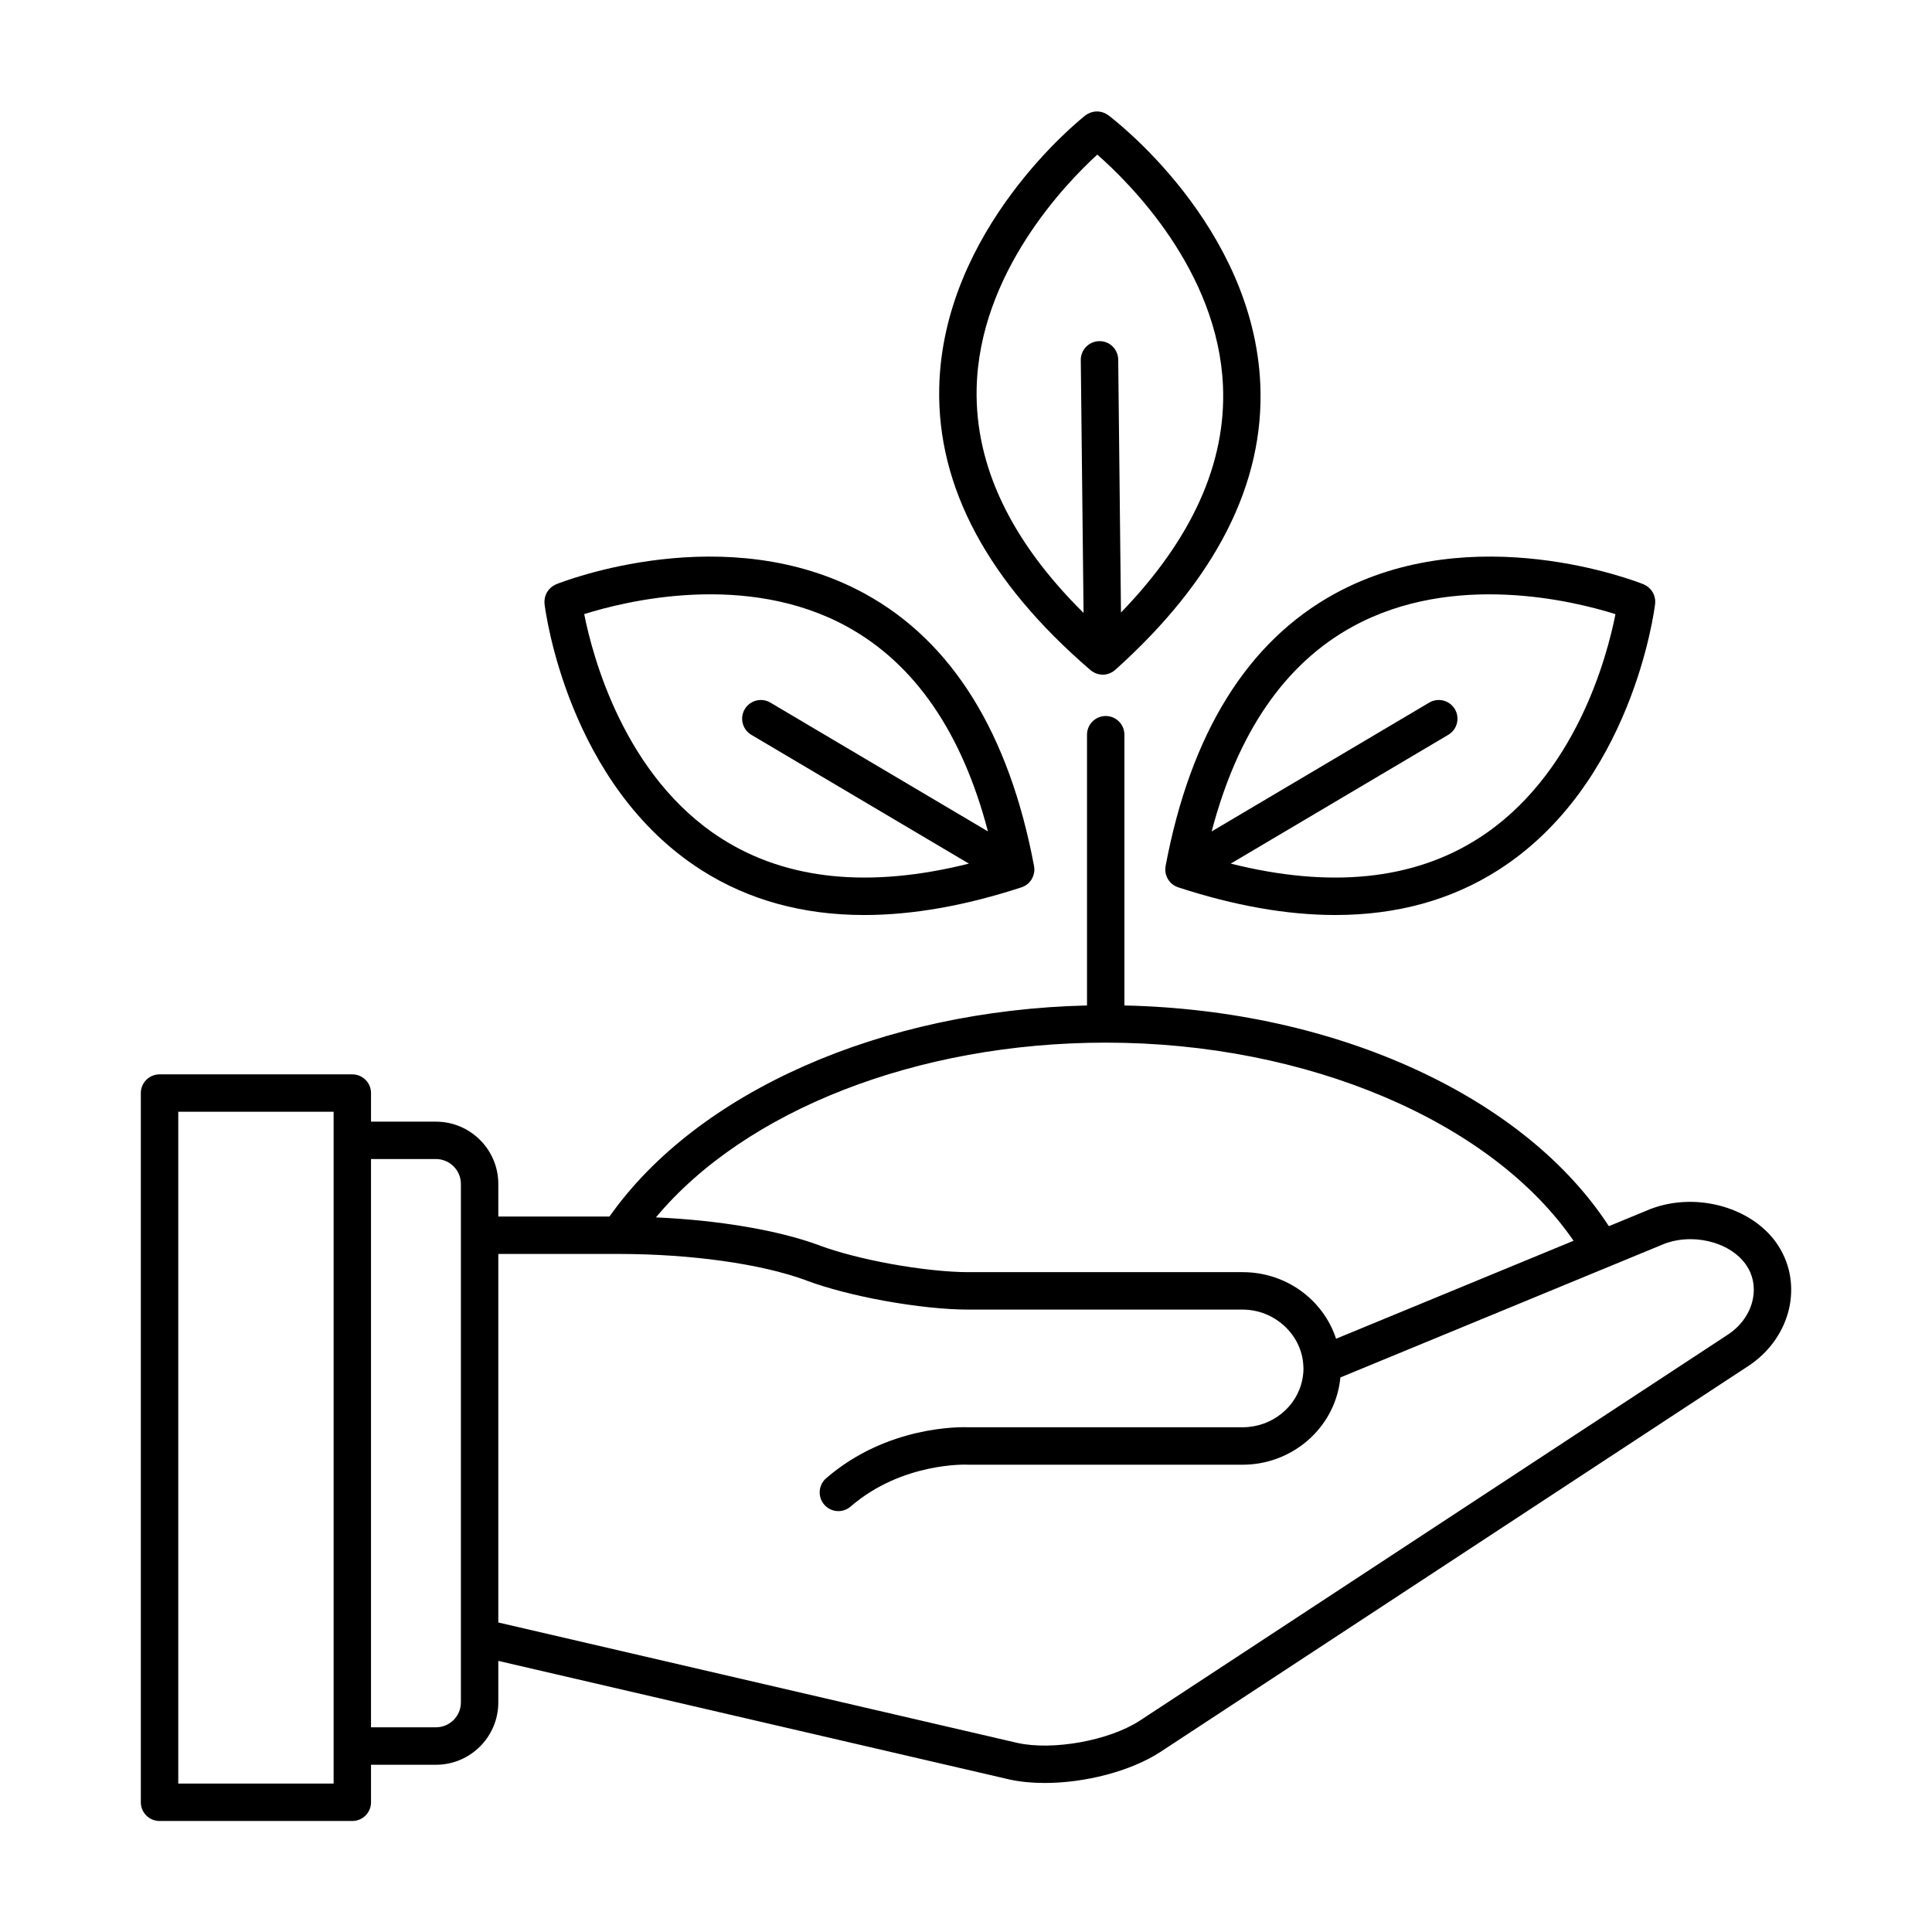
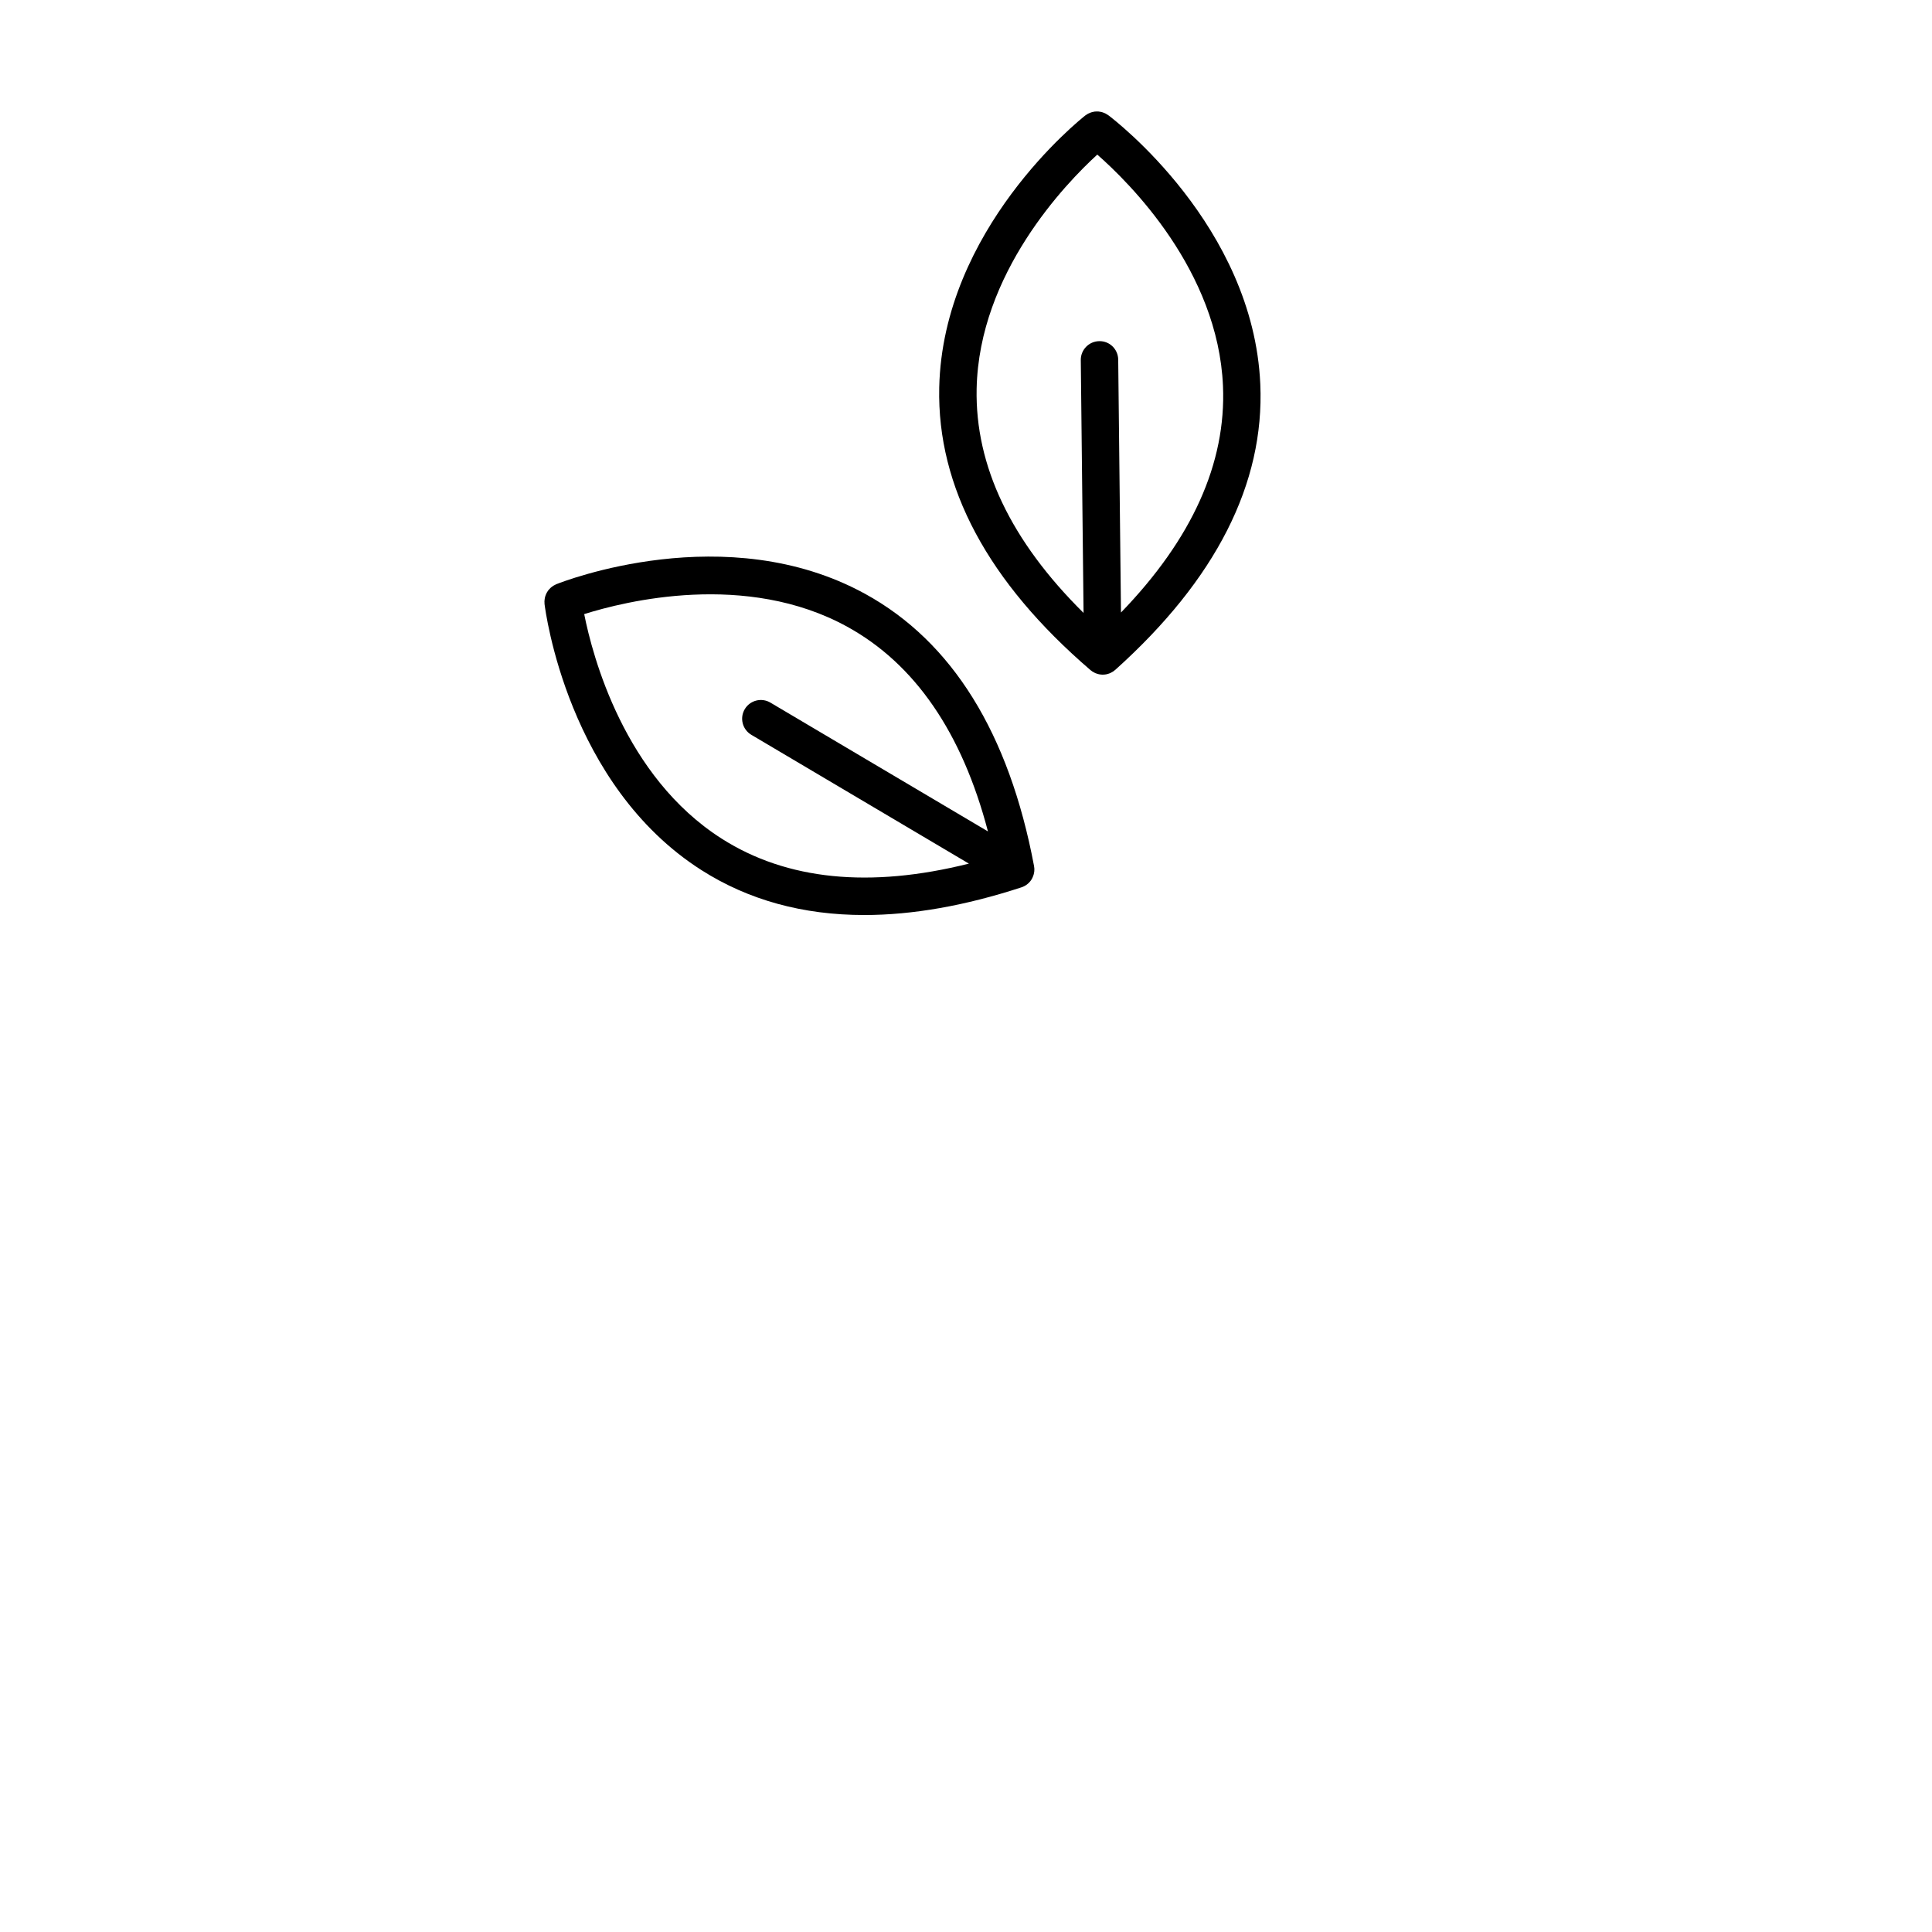
<svg xmlns="http://www.w3.org/2000/svg" fill="#000000" width="800px" height="800px" version="1.1" viewBox="144 144 512 512">
  <g>
-     <path d="m614.83 473.47c-7.012-10.016-22.5-13.875-34.551-8.609l-9.91 4.09c-10.871-16.691-28.309-30.926-50.734-41.324-22.98-10.645-49.727-16.551-77.656-17.168v-71.754c0-2.734-2.211-4.957-4.953-4.957-2.734 0-4.957 2.223-4.957 4.957v71.754c-54.336 1.254-103.25 22.859-126.55 55.934h-29.461v-8.625c0-9.109-7.41-16.516-16.52-16.516h-17.215v-7.582c0-2.734-2.223-4.953-4.957-4.953h-51.086c-2.734 0-4.957 2.215-4.957 4.953v187.96c0 2.734 2.215 4.953 4.957 4.953h51.086c2.734 0 4.957-2.215 4.957-4.953v-9.949h17.215c9.109 0 16.52-7.418 16.52-16.523v-11.004l135.48 31.434c2.848 0.621 6.012 0.918 9.316 0.918 10.578 0 22.598-3.039 30.48-8.105l155.86-102.31c5.773-3.723 9.812-9.543 11.074-15.973 1.145-5.918-0.074-11.82-3.445-16.645zm-177.75-53.16c53.379 0 102.19 20.898 123.93 52.504l-62.938 25.965c-3.379-10.293-13.199-17.645-24.754-17.645h-72.703c-5.43 0-12.965-0.801-20.652-2.203-7.074-1.301-13.621-2.988-18.438-4.746l-0.43-0.176c-0.035-0.012-0.074-0.023-0.109-0.035-10.812-3.969-26.453-6.602-43.156-7.356 23.676-28.367 69.199-46.309 119.25-46.309zm-204.67 196.35h-41.168v-178.04h41.168zm27.125-14.902h-17.215v-150.6h17.215c3.641 0 6.606 2.961 6.606 6.606v119.97 0.117 17.289c0 3.648-2.961 6.613-6.606 6.613zm349-113.56c-0.734 3.797-3.188 7.273-6.746 9.566l-155.86 102.31c-8.09 5.211-22.871 7.875-32.223 5.836l-137.65-31.938v-97.664h31.84c19.18 0 37.719 2.602 49.621 6.953l0.422 0.172c0.035 0.016 0.07 0.031 0.105 0.039 5.34 1.965 12.484 3.82 20.137 5.223 8.375 1.523 16.344 2.359 22.43 2.359h72.703c8.48 0 15.695 6.664 16.082 14.855 0 0.051 0.004 0.098 0.004 0.137 0.016 0.203 0.031 0.398 0.031 0.605 0 0.988-0.105 1.98-0.312 2.984-1.461 7.301-8.117 12.602-15.809 12.602h-72.59c-2.109-0.086-21.59-0.48-37.781 13.508-2.07 1.785-2.301 4.922-0.516 6.992 0.984 1.137 2.363 1.723 3.754 1.723 1.148 0 2.301-0.398 3.238-1.211 13.668-11.805 30.758-11.109 30.914-11.098 0.098 0 0.18 0.012 0.277 0.012h72.703c12.402 0 23.137-8.652 25.523-20.547 0.172-0.852 0.301-1.719 0.383-2.578l84.887-35.02c0.039-0.016 0.07-0.031 0.105-0.047 7.824-3.438 18.121-1.055 22.496 5.188 1.828 2.594 2.477 5.805 1.836 9.039z" />
    <path d="m288.3 303.68c0.004 0.117-0.004 0.23 0.004 0.352 0.238 1.949 6.188 47.996 41.59 70.559 12.449 7.93 26.875 11.898 43.145 11.898 12.773 0 26.684-2.445 41.66-7.336 0.039-0.016 0.066-0.035 0.102-0.039 0.074-0.031 0.152-0.051 0.227-0.082 0.031-0.012 0.055-0.023 0.086-0.039 0.168-0.07 0.332-0.145 0.492-0.238 0.031-0.016 0.055-0.035 0.086-0.051 0.039-0.02 0.074-0.047 0.105-0.074 0.066-0.035 0.125-0.074 0.188-0.117 0.109-0.082 0.227-0.168 0.332-0.258 0.055-0.047 0.109-0.09 0.172-0.141 0.047-0.047 0.102-0.086 0.145-0.133 0.023-0.02 0.047-0.051 0.07-0.074 0.121-0.133 0.25-0.262 0.359-0.406 0.023-0.031 0.035-0.059 0.066-0.09 0.016-0.023 0.031-0.051 0.051-0.074 0.051-0.066 0.098-0.133 0.141-0.207 0.035-0.055 0.074-0.105 0.109-0.16 0.023-0.047 0.039-0.098 0.066-0.137 0.051-0.098 0.098-0.191 0.145-0.289 0.051-0.105 0.098-0.215 0.133-0.328 0.039-0.098 0.082-0.191 0.105-0.289 0.031-0.09 0.059-0.188 0.086-0.277 0.023-0.121 0.051-0.238 0.07-0.363 0.02-0.102 0.039-0.195 0.055-0.297 0.004-0.102 0.012-0.195 0.016-0.297 0.012-0.121 0.012-0.242 0.012-0.359-0.012-0.105-0.012-0.207-0.016-0.309-0.012-0.105-0.023-0.215-0.047-0.324-0.004-0.059-0.004-0.117-0.016-0.176-6.625-35.215-21.695-59.496-44.785-72.16-36.809-20.191-80.051-3.258-81.867-2.527-0.117 0.051-0.215 0.117-0.328 0.172-0.137 0.07-0.277 0.133-0.406 0.211-0.156 0.098-0.297 0.203-0.441 0.316-0.105 0.086-0.215 0.168-0.316 0.262-0.137 0.125-0.262 0.258-0.379 0.395-0.098 0.105-0.18 0.207-0.262 0.316-0.105 0.137-0.191 0.281-0.277 0.434-0.082 0.125-0.156 0.258-0.215 0.395-0.066 0.145-0.121 0.297-0.176 0.441-0.055 0.145-0.105 0.301-0.145 0.457-0.039 0.152-0.059 0.309-0.086 0.457-0.023 0.16-0.051 0.328-0.055 0.492-0.023 0.172-0.012 0.328 0 0.496zm80.238 6.414c17.914 9.848 30.426 28.074 37.277 54.238l-57.656-34.137c-2.359-1.391-5.394-0.613-6.793 1.742-1.395 2.359-0.613 5.394 1.742 6.793l57.66 34.137c-26.242 6.574-48.238 4.375-65.488-6.602-25.855-16.434-34.258-48.418-36.461-59.52 10.801-3.406 42.883-11.418 69.719 3.348z" />
-     <path d="m452.88 373.71c-0.02 0.117-0.035 0.23-0.047 0.348-0.012 0.086-0.012 0.168-0.012 0.246-0.004 0.133-0.004 0.258 0 0.395 0.012 0.105 0.016 0.211 0.031 0.324 0.012 0.086 0.023 0.16 0.035 0.242 0.031 0.133 0.051 0.262 0.082 0.387 0.023 0.105 0.059 0.207 0.09 0.309 0.023 0.074 0.059 0.152 0.086 0.23 0.055 0.117 0.102 0.238 0.145 0.352 0.051 0.105 0.105 0.207 0.168 0.312 0.02 0.039 0.031 0.074 0.051 0.117 0.023 0.047 0.066 0.09 0.102 0.133 0.051 0.086 0.105 0.172 0.16 0.25 0.051 0.055 0.082 0.109 0.117 0.168 0.098 0.121 0.195 0.23 0.309 0.336 0.047 0.047 0.082 0.098 0.121 0.137 0.039 0.035 0.086 0.066 0.121 0.102 0.066 0.059 0.133 0.121 0.203 0.176 0.102 0.082 0.195 0.16 0.301 0.227 0.074 0.051 0.141 0.098 0.215 0.137 0.016 0.016 0.035 0.023 0.055 0.035 0.047 0.023 0.09 0.059 0.133 0.086 0.145 0.082 0.297 0.152 0.449 0.215 0.047 0.02 0.086 0.039 0.125 0.055 0.066 0.031 0.133 0.051 0.207 0.07 0.035 0.012 0.07 0.035 0.105 0.051 14.977 4.891 28.883 7.336 41.664 7.336 16.27 0 30.703-3.969 43.141-11.898 35.406-22.566 41.352-68.609 41.59-70.559 0.016-0.105 0-0.211 0.012-0.316 0.004-0.176 0.02-0.359 0.012-0.535-0.012-0.152-0.031-0.301-0.055-0.453-0.031-0.168-0.055-0.328-0.098-0.492-0.035-0.152-0.09-0.293-0.137-0.438-0.055-0.156-0.105-0.312-0.18-0.457-0.066-0.137-0.137-0.258-0.207-0.387-0.098-0.152-0.18-0.297-0.289-0.438-0.086-0.109-0.172-0.211-0.262-0.316-0.121-0.137-0.242-0.273-0.379-0.398-0.102-0.098-0.207-0.18-0.324-0.266-0.137-0.105-0.281-0.211-0.434-0.312-0.137-0.082-0.273-0.141-0.406-0.211-0.117-0.055-0.211-0.121-0.332-0.172-1.82-0.73-45.055-17.66-81.859 2.527-23.09 12.664-38.164 36.945-44.797 72.16-0.008 0.066-0.008 0.125-0.012 0.188zm49.508-63.617c26.852-14.762 58.938-6.746 69.727-3.336-2.18 11.078-10.523 42.984-36.41 59.48-17.262 11-39.277 13.215-65.547 6.629l57.656-34.137c2.352-1.395 3.133-4.434 1.742-6.793-1.395-2.352-4.438-3.133-6.793-1.742l-57.66 34.145c6.867-26.168 19.375-44.398 37.285-54.246z" />
-     <path d="m433.01 321.6c0.059 0.055 0.133 0.098 0.203 0.145 0.07 0.055 0.141 0.109 0.211 0.168 0.059 0.039 0.109 0.074 0.172 0.105 0.152 0.098 0.309 0.176 0.469 0.258 0.074 0.039 0.152 0.086 0.23 0.121 0.035 0.012 0.074 0.023 0.109 0.035 0.207 0.086 0.414 0.141 0.621 0.191 0.082 0.02 0.141 0.051 0.211 0.07h0.051c0.316 0.059 0.637 0.102 0.945 0.102h0.031 0.023c0.035 0 0.066-0.012 0.102-0.012 0.277-0.004 0.539-0.031 0.812-0.086 0.074-0.016 0.145-0.039 0.215-0.055 0.039-0.004 0.07-0.023 0.105-0.035 0.203-0.051 0.402-0.105 0.594-0.188 0.035-0.016 0.074-0.023 0.109-0.039 0.09-0.039 0.172-0.098 0.258-0.141 0.152-0.074 0.301-0.156 0.449-0.246 0.059-0.039 0.121-0.074 0.176-0.117 0.082-0.059 0.156-0.125 0.23-0.191 0.07-0.055 0.141-0.09 0.207-0.152 26.672-23.938 39.605-49.418 38.449-75.727-1.832-41.941-38.738-70.113-40.309-71.293-0.086-0.066-0.172-0.102-0.266-0.16-0.152-0.102-0.309-0.203-0.473-0.281-0.133-0.07-0.266-0.121-0.402-0.176-0.156-0.066-0.316-0.125-0.484-0.172-0.145-0.039-0.297-0.07-0.441-0.098-0.168-0.031-0.332-0.059-0.5-0.074-0.145-0.012-0.293-0.012-0.434-0.012-0.176 0-0.352 0.004-0.535 0.023-0.125 0.016-0.258 0.039-0.387 0.07-0.188 0.035-0.363 0.074-0.539 0.133-0.125 0.039-0.25 0.098-0.371 0.141-0.172 0.07-0.344 0.145-0.516 0.23-0.117 0.066-0.242 0.152-0.363 0.23-0.105 0.07-0.223 0.125-0.324 0.207-1.547 1.215-37.824 30.191-38.742 72.16-0.574 26.32 12.918 51.512 40.102 74.863zm-30.191-74.586c0.641-30.637 23.625-54.406 31.973-62.043 8.504 7.453 32.012 30.719 33.312 61.332 0.875 20.426-8.219 40.578-27.031 60.02l-0.734-67.008c-0.031-2.734-2.238-4.953-5.012-4.906-2.734 0.031-4.934 2.277-4.906 5.012l0.734 67.008c-19.238-19.027-28.758-38.973-28.336-59.414z" />
+     <path d="m433.01 321.6c0.059 0.055 0.133 0.098 0.203 0.145 0.07 0.055 0.141 0.109 0.211 0.168 0.059 0.039 0.109 0.074 0.172 0.105 0.152 0.098 0.309 0.176 0.469 0.258 0.074 0.039 0.152 0.086 0.23 0.121 0.035 0.012 0.074 0.023 0.109 0.035 0.207 0.086 0.414 0.141 0.621 0.191 0.082 0.02 0.141 0.051 0.211 0.07h0.051c0.316 0.059 0.637 0.102 0.945 0.102h0.031 0.023c0.035 0 0.066-0.012 0.102-0.012 0.277-0.004 0.539-0.031 0.812-0.086 0.074-0.016 0.145-0.039 0.215-0.055 0.039-0.004 0.07-0.023 0.105-0.035 0.203-0.051 0.402-0.105 0.594-0.188 0.035-0.016 0.074-0.023 0.109-0.039 0.09-0.039 0.172-0.098 0.258-0.141 0.152-0.074 0.301-0.156 0.449-0.246 0.059-0.039 0.121-0.074 0.176-0.117 0.082-0.059 0.156-0.125 0.23-0.191 0.07-0.055 0.141-0.09 0.207-0.152 26.672-23.938 39.605-49.418 38.449-75.727-1.832-41.941-38.738-70.113-40.309-71.293-0.086-0.066-0.172-0.102-0.266-0.16-0.152-0.102-0.309-0.203-0.473-0.281-0.133-0.07-0.266-0.121-0.402-0.176-0.156-0.066-0.316-0.125-0.484-0.172-0.145-0.039-0.297-0.07-0.441-0.098-0.168-0.031-0.332-0.059-0.5-0.074-0.145-0.012-0.293-0.012-0.434-0.012-0.176 0-0.352 0.004-0.535 0.023-0.125 0.016-0.258 0.039-0.387 0.07-0.188 0.035-0.363 0.074-0.539 0.133-0.125 0.039-0.25 0.098-0.371 0.141-0.172 0.07-0.344 0.145-0.516 0.23-0.117 0.066-0.242 0.152-0.363 0.23-0.105 0.07-0.223 0.125-0.324 0.207-1.547 1.215-37.824 30.191-38.742 72.16-0.574 26.32 12.918 51.512 40.102 74.863zm-30.191-74.586c0.641-30.637 23.625-54.406 31.973-62.043 8.504 7.453 32.012 30.719 33.312 61.332 0.875 20.426-8.219 40.578-27.031 60.02l-0.734-67.008c-0.031-2.734-2.238-4.953-5.012-4.906-2.734 0.031-4.934 2.277-4.906 5.012l0.734 67.008c-19.238-19.027-28.758-38.973-28.336-59.414" />
  </g>
</svg>